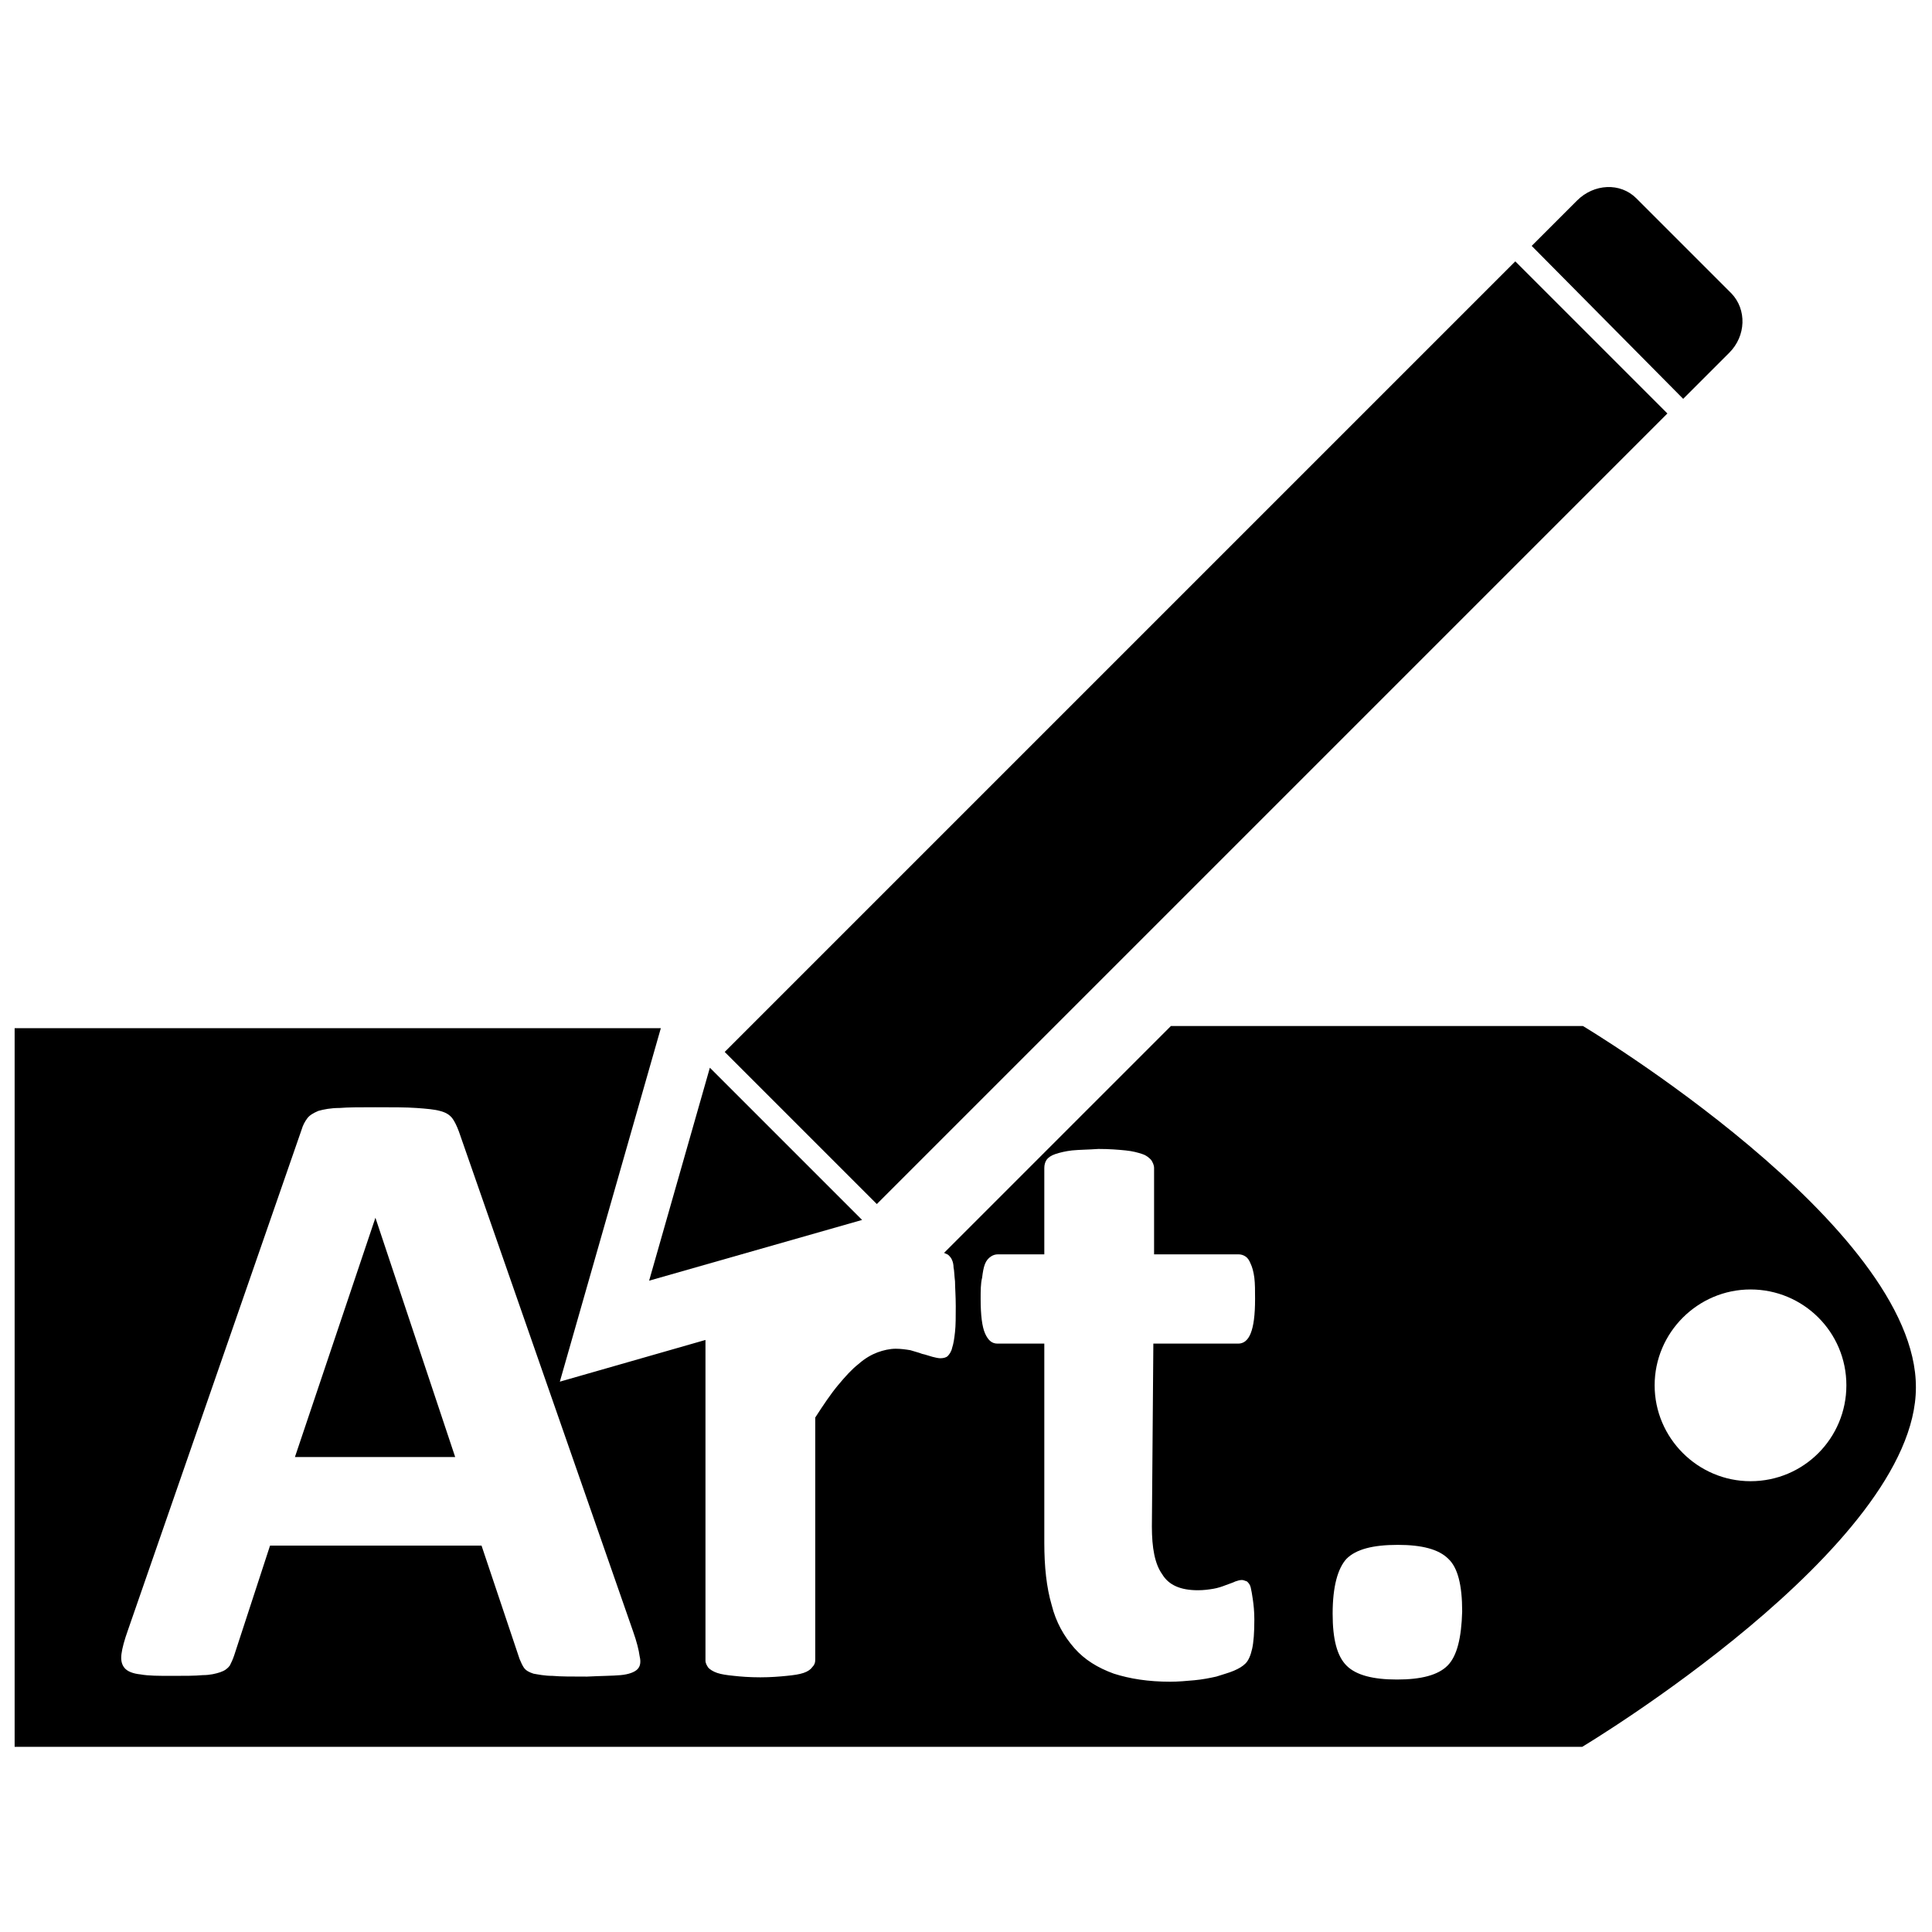
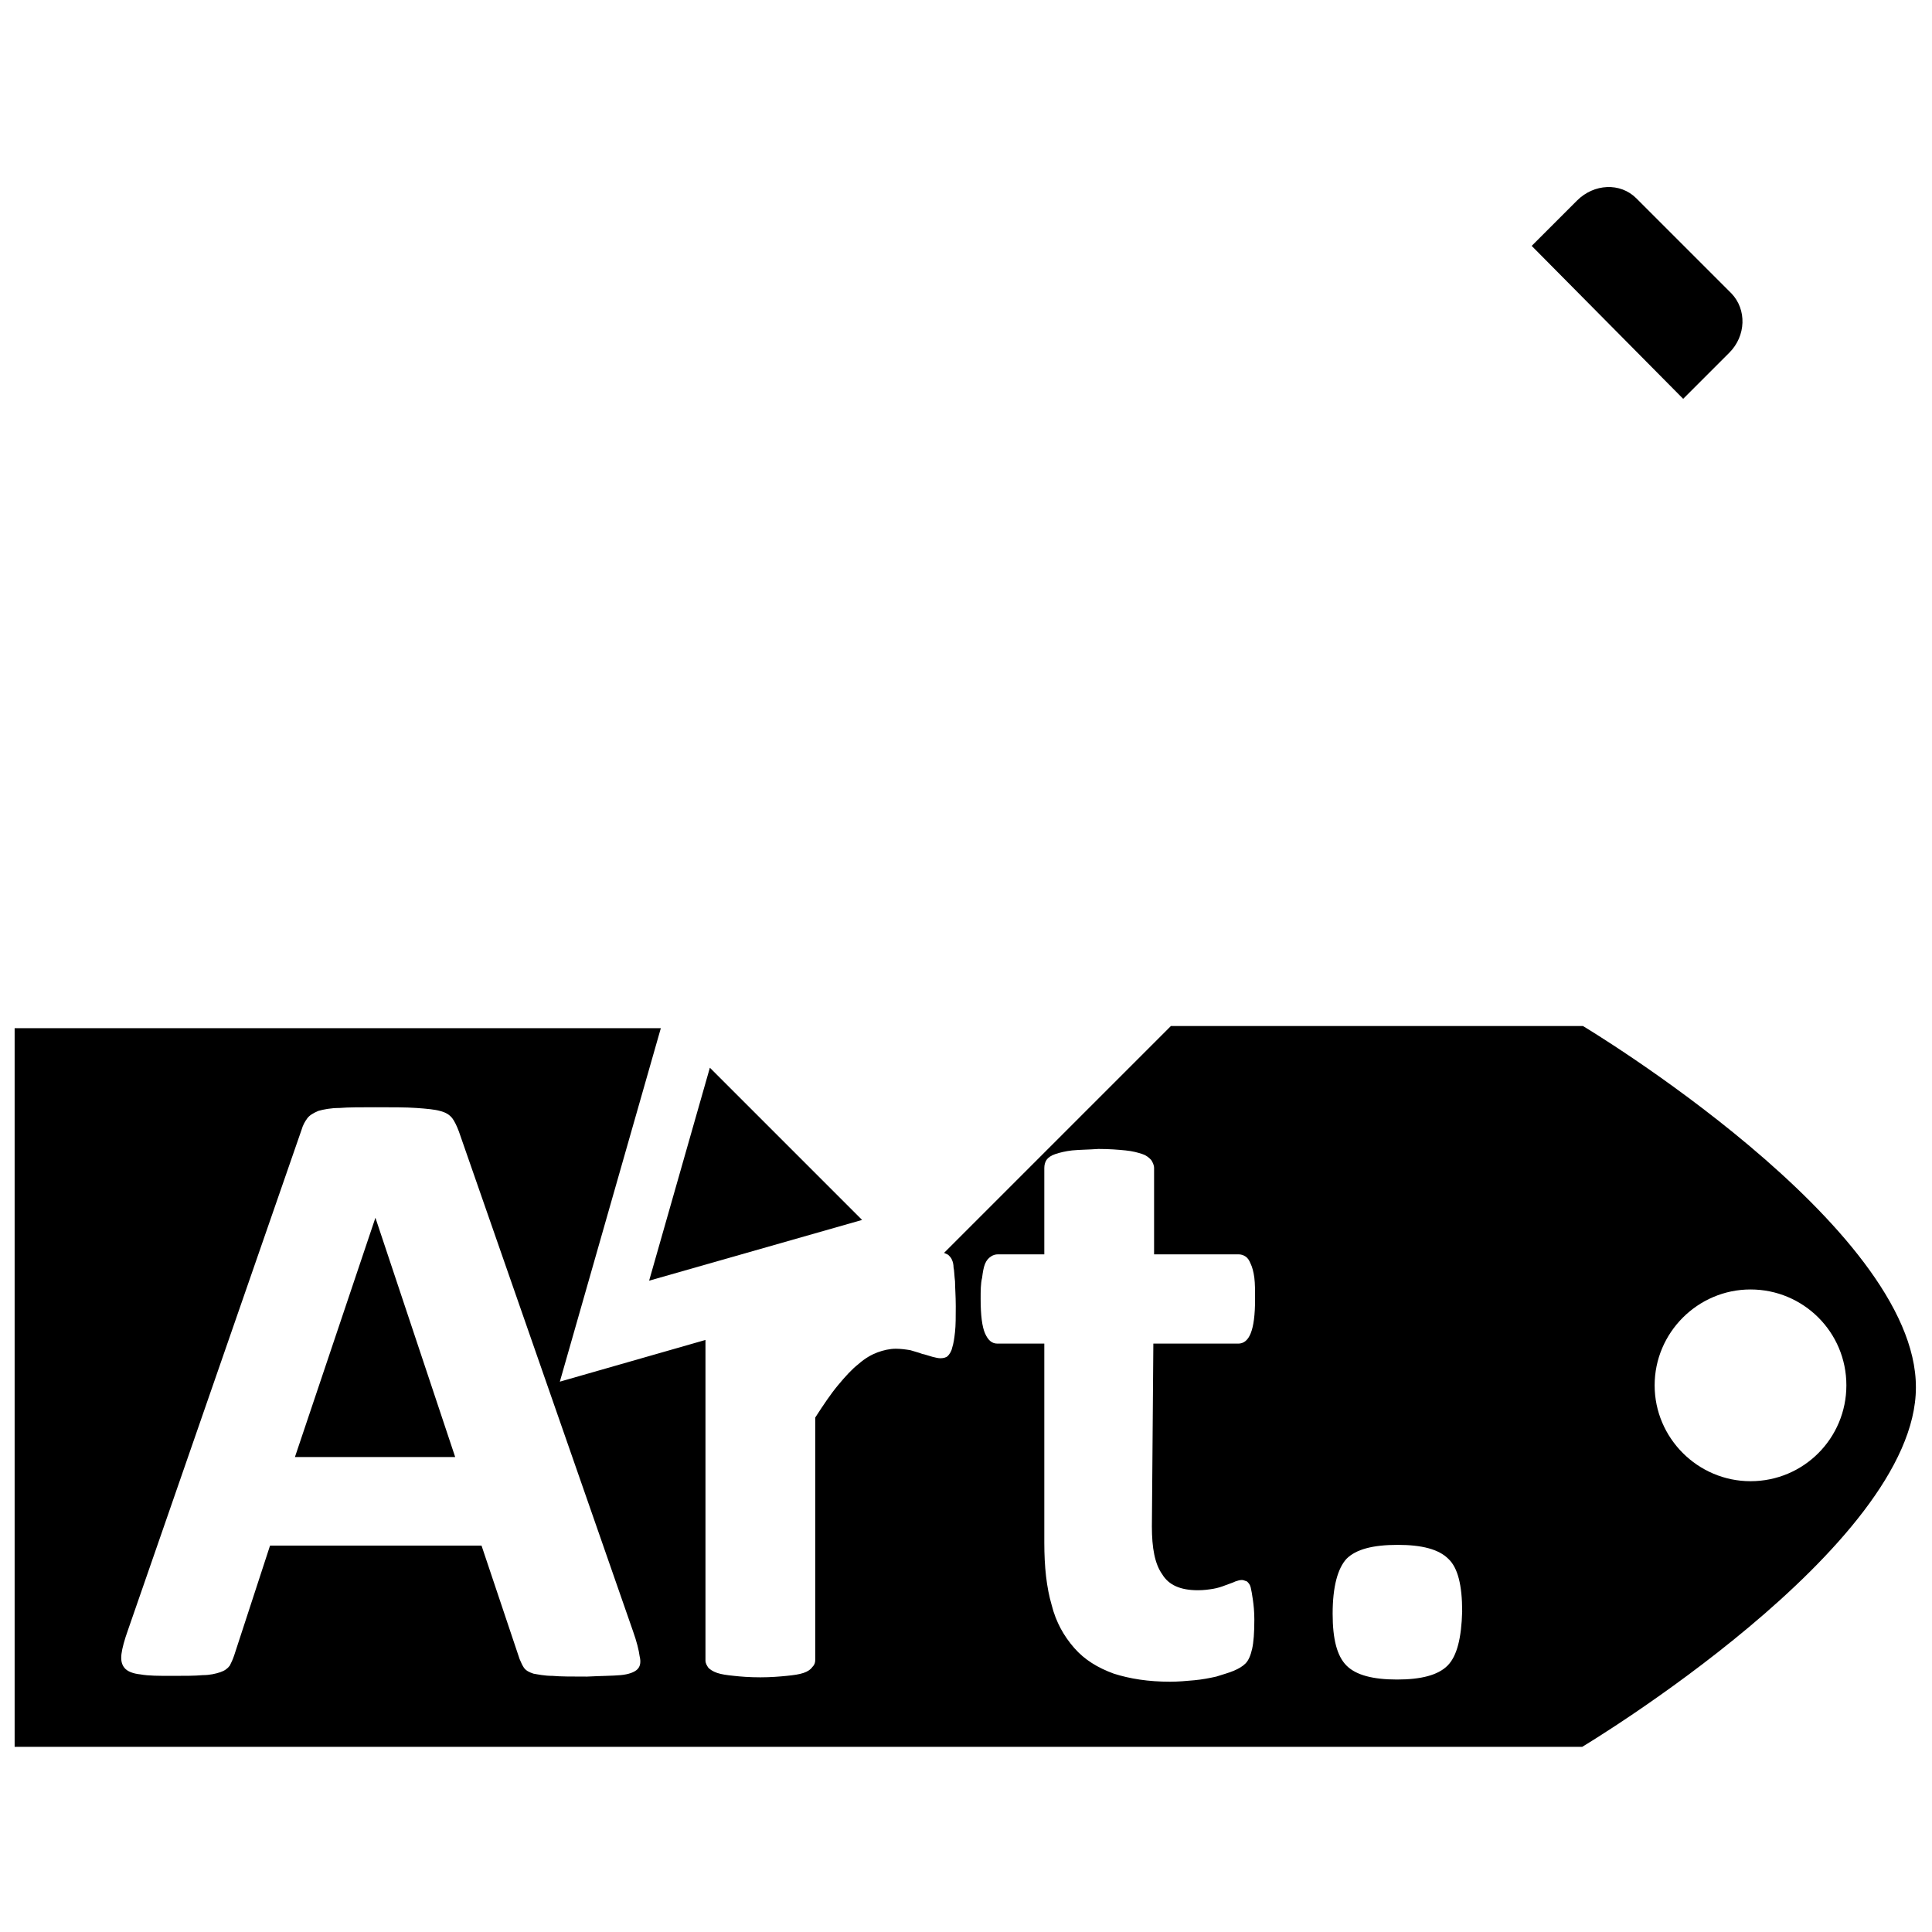
<svg xmlns="http://www.w3.org/2000/svg" version="1.1" id="Layer_3" x="0px" y="0px" viewBox="0 0 264 264" style="enable-background:new 0 0 264 264;" xml:space="preserve">
  <g>
    <path d="M236.3,48.2c2.3-2.3,2.4-5.9,0.3-8.1l-13-13c-2.2-2.2-5.8-2-8.1,0.3l-6.2,6.2L230,54.5L236.3,48.2z" />
    <polygon points="117.8,166.7 97,145.9 88.7,175  " />
-     <rect x="87.1" y="85.4" transform="matrix(0.707 -0.707 0.707 0.707 -22.929 144.945)" width="152.8" height="29.4" />
    <polygon points="51.3,166.4 40.3,199.1 62.2,199.1 51.3,166.4  " />
    <path d="M216.3,140.2l-56.3,0l-31,31c0.2,0.1,0.5,0.2,0.6,0.3c0.2,0.2,0.4,0.4,0.5,0.7c0.1,0.2,0.2,0.6,0.2,1   c0.1,0.4,0.1,1.1,0.2,1.9c0,0.8,0.1,2,0.1,3.4c0,1.4,0,2.6-0.1,3.5c-0.1,0.9-0.2,1.6-0.4,2.2c-0.1,0.5-0.4,0.9-0.6,1.1   c-0.2,0.2-0.6,0.3-1,0.3c-0.3,0-0.7-0.1-1.1-0.2c-0.4-0.1-0.9-0.3-1.4-0.4c-0.5-0.2-1-0.3-1.6-0.5c-0.6-0.1-1.3-0.2-2-0.2   c-0.8,0-1.7,0.2-2.5,0.5c-0.8,0.3-1.7,0.8-2.6,1.6c-0.9,0.7-1.8,1.7-2.8,2.9c-1,1.2-2,2.7-3.1,4.4l0,33.1c0,0.4-0.1,0.7-0.4,1   c-0.2,0.3-0.6,0.6-1.2,0.8c-0.6,0.2-1.3,0.3-2.3,0.4c-1,0.1-2.2,0.2-3.6,0.2c-1.5,0-2.7-0.1-3.6-0.2c-1-0.1-1.7-0.2-2.3-0.4   c-0.6-0.2-1-0.5-1.2-0.7c-0.2-0.3-0.4-0.6-0.4-1l0-43.8l-19.9,5.7l13.8-48.3l-88.3,0l0,98.2l214.2,0c0,0,45.6-27.3,45.6-49.1   C261.9,167.5,216.3,140.2,216.3,140.2z M87.1,228.1c-0.4,0.4-1.2,0.7-2.3,0.8c-1.1,0.1-2.6,0.1-4.6,0.2c-2,0-3.6,0-4.7-0.1   c-1.1,0-2-0.2-2.6-0.3c-0.6-0.2-1-0.4-1.3-0.8c-0.2-0.3-0.4-0.7-0.6-1.2l-5.2-15.5H36.9l-4.9,15c-0.2,0.6-0.4,1-0.6,1.4   c-0.3,0.4-0.7,0.7-1.3,0.9c-0.6,0.2-1.4,0.4-2.4,0.4c-1.1,0.1-2.4,0.1-4.2,0.1c-1.8,0-3.2,0-4.3-0.2c-1-0.1-1.8-0.4-2.2-0.9   c-0.4-0.5-0.5-1.1-0.4-1.9c0.1-0.8,0.4-1.9,0.9-3.3l23.7-68.3c0.2-0.7,0.5-1.2,0.8-1.6c0.3-0.4,0.8-0.7,1.5-1   c0.7-0.2,1.7-0.4,2.9-0.4c1.2-0.1,2.9-0.1,4.9-0.1c2.3,0,4.2,0,5.6,0.1c1.4,0.1,2.5,0.2,3.2,0.4c0.8,0.2,1.3,0.5,1.7,1   c0.3,0.4,0.6,1,0.9,1.8l23.8,68.3c0.5,1.4,0.8,2.6,0.9,3.4C87.6,227.1,87.5,227.7,87.1,228.1z M157.4,208.6c0,2.9,0.4,5.1,1.4,6.5   c0.9,1.5,2.5,2.2,4.9,2.2c0.8,0,1.5-0.1,2.1-0.2c0.6-0.1,1.2-0.3,1.7-0.5c0.5-0.2,0.9-0.3,1.3-0.5c0.3-0.1,0.6-0.2,0.9-0.2   c0.2,0,0.4,0.1,0.7,0.2c0.2,0.2,0.4,0.4,0.5,0.8c0.1,0.4,0.2,1,0.3,1.7c0.1,0.7,0.2,1.6,0.2,2.7c0,1.8-0.1,3.1-0.3,4   c-0.2,0.9-0.5,1.6-0.9,2c-0.4,0.4-0.9,0.7-1.6,1c-0.7,0.3-1.5,0.5-2.4,0.8c-0.9,0.2-1.9,0.4-3,0.5c-1.1,0.1-2.2,0.2-3.3,0.2   c-3,0-5.5-0.4-7.7-1.1c-2.2-0.8-4-1.9-5.4-3.5c-1.4-1.6-2.5-3.5-3.1-5.9c-0.7-2.4-1-5.2-1-8.5l0-27.2l-6.4,0   c-0.8,0-1.3-0.5-1.7-1.4c-0.4-0.9-0.6-2.5-0.6-4.7c0-1.1,0-2.1,0.2-2.9c0.1-0.8,0.2-1.4,0.4-1.9c0.2-0.5,0.5-0.8,0.8-1   c0.3-0.2,0.6-0.3,1-0.3l6.3,0l0-11.8c0-0.4,0.1-0.8,0.3-1.1c0.2-0.3,0.6-0.6,1.2-0.8c0.6-0.2,1.4-0.4,2.3-0.5   c1-0.1,2.2-0.1,3.6-0.2c1.5,0,2.7,0.1,3.7,0.2c1,0.1,1.7,0.3,2.3,0.5c0.6,0.2,0.9,0.5,1.2,0.8c0.2,0.3,0.4,0.7,0.4,1.1l0,11.8   l11.5,0c0.4,0,0.7,0.1,1,0.3c0.3,0.2,0.5,0.5,0.7,1c0.2,0.4,0.4,1.1,0.5,1.9c0.1,0.8,0.1,1.8,0.1,2.9c0,2.2-0.2,3.7-0.6,4.7   c-0.4,1-1,1.4-1.7,1.4l-11.6,0L157.4,208.6z M197.8,227.6c-1.3,1.3-3.6,1.9-6.9,1.9c-3.3,0-5.6-0.6-6.9-1.9   c-1.3-1.3-1.9-3.6-1.9-7.1c0-3.7,0.7-6.2,1.9-7.5c1.3-1.3,3.6-1.9,7-1.9c3.3,0,5.6,0.6,6.9,1.9c1.3,1.2,1.9,3.6,1.9,7.2   C199.7,223.8,199.1,226.3,197.8,227.6z M239.2,202.4c-7.2,0-13.1-5.9-13.1-13.1c0-7.2,5.9-13.1,13.1-13.1c7.2,0,13.1,5.8,13.1,13.1   C252.3,196.5,246.5,202.4,239.2,202.4z" />
  </g>
</svg>